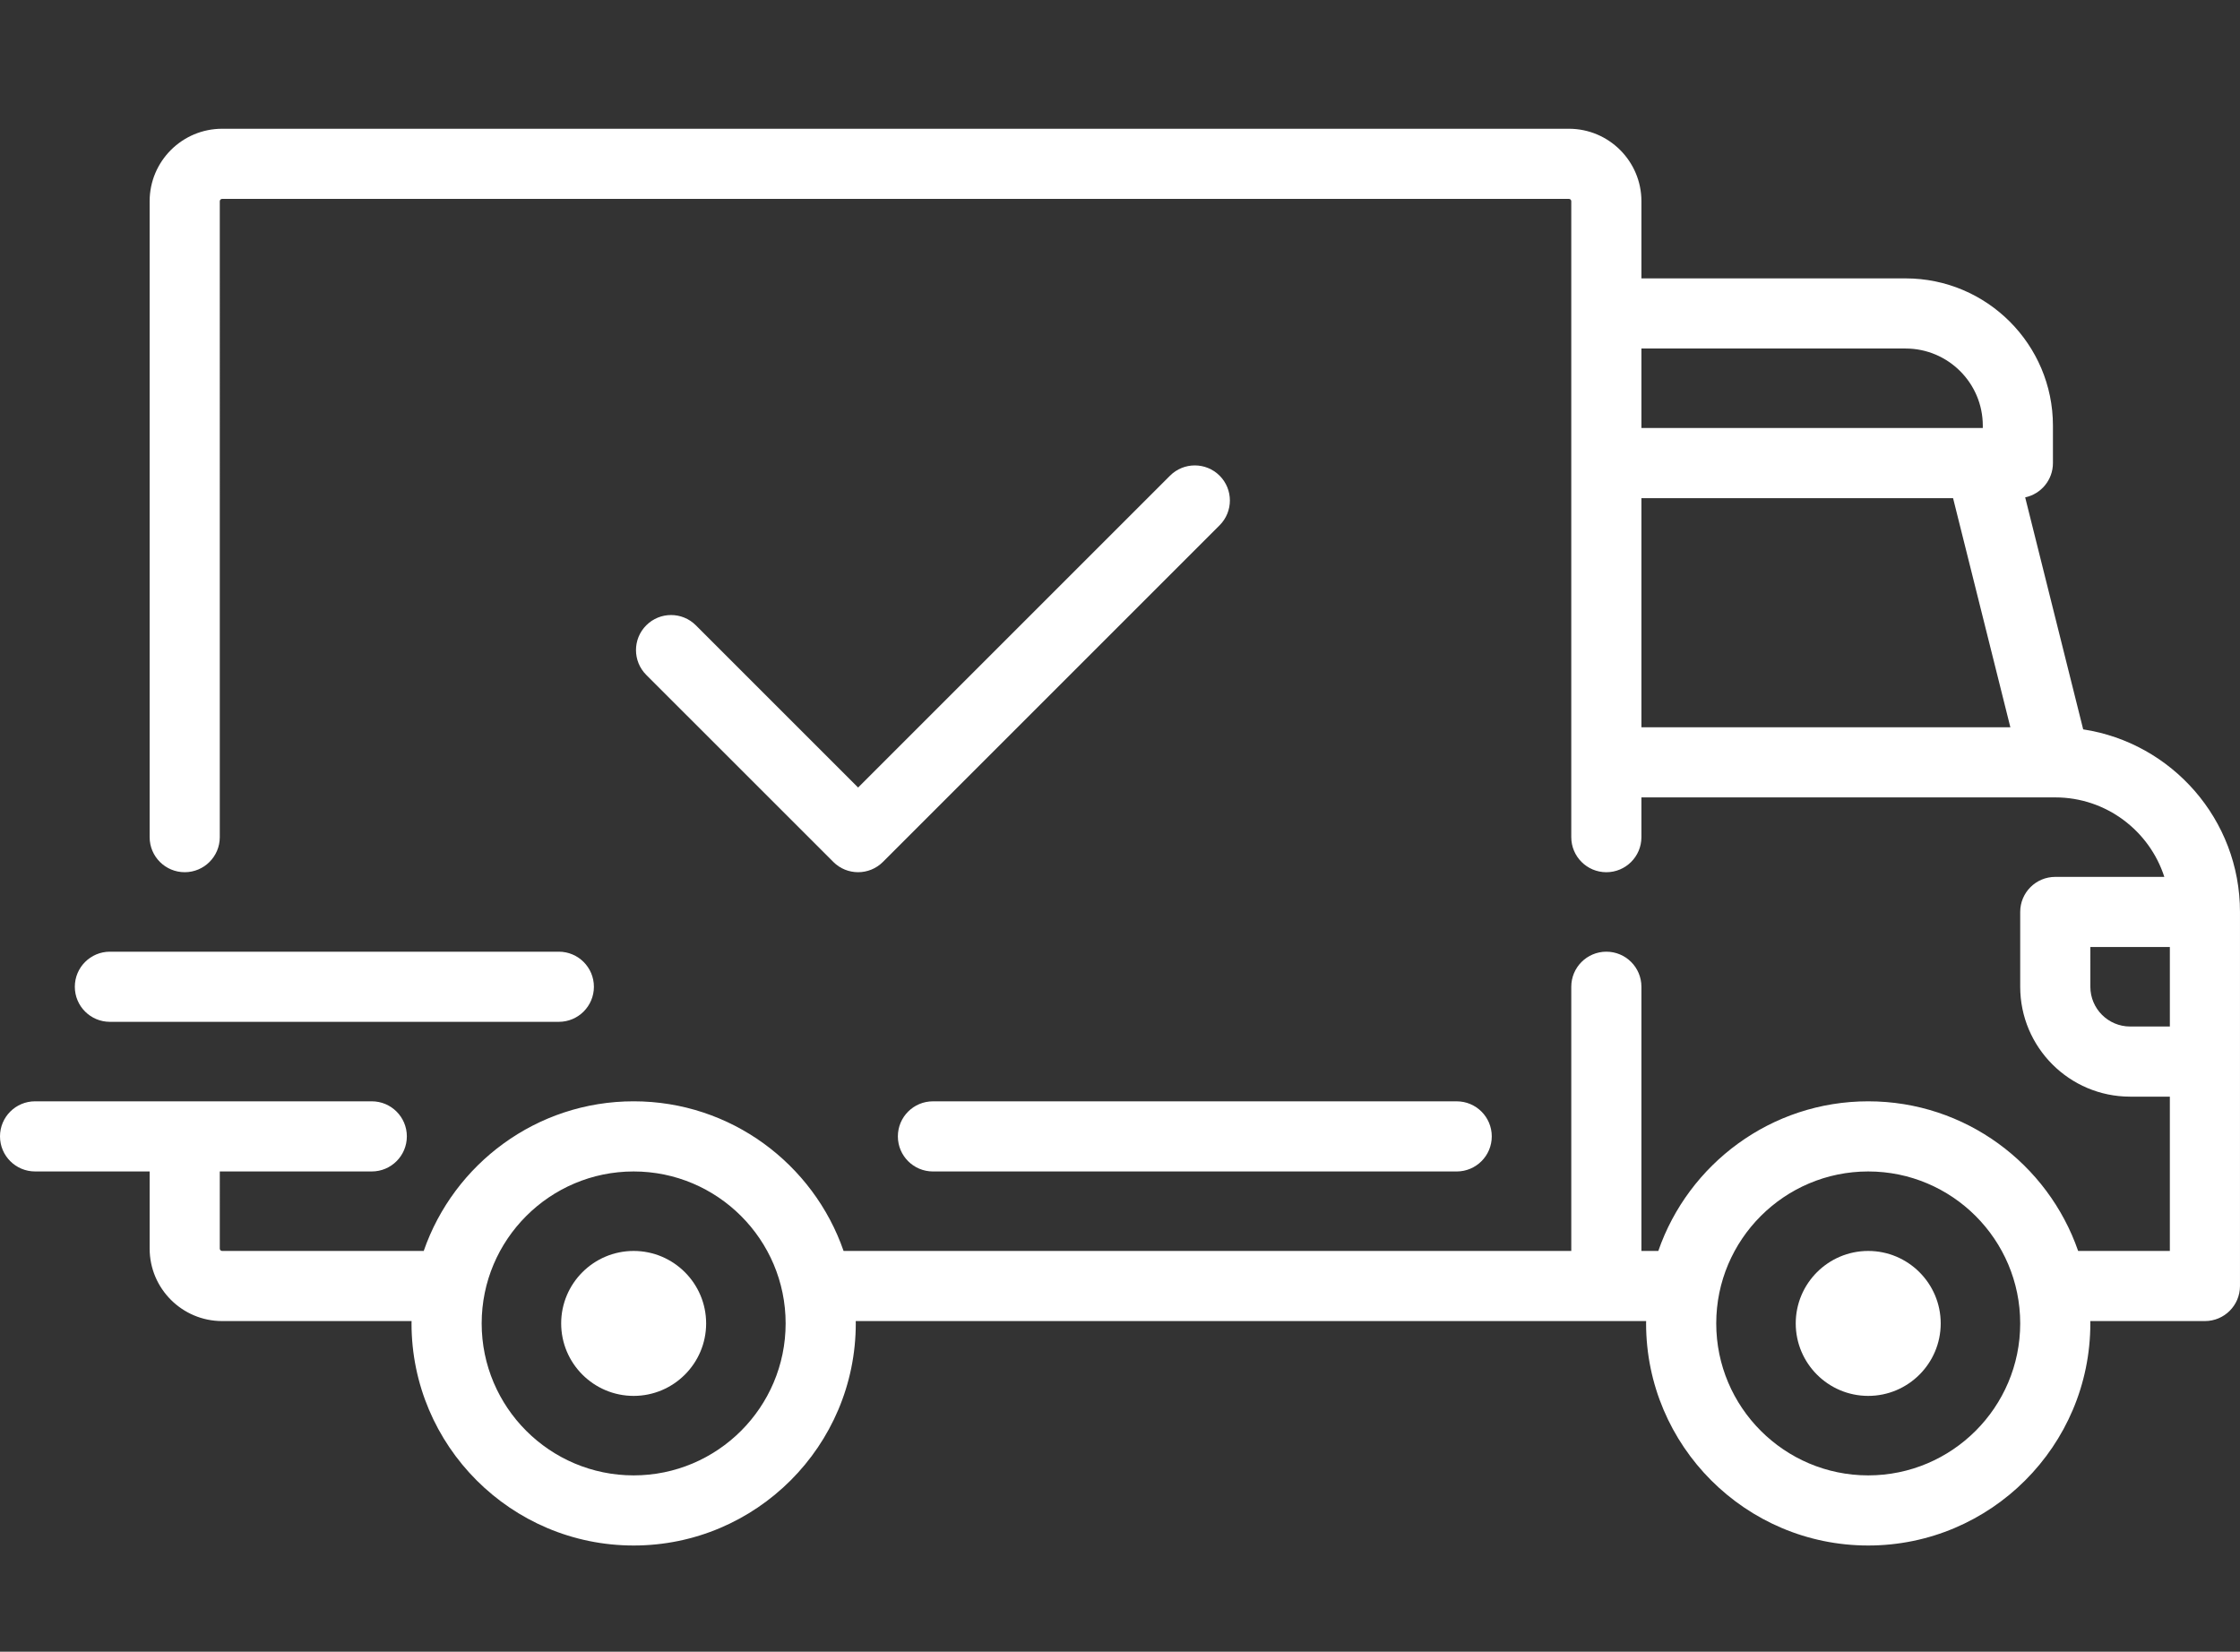
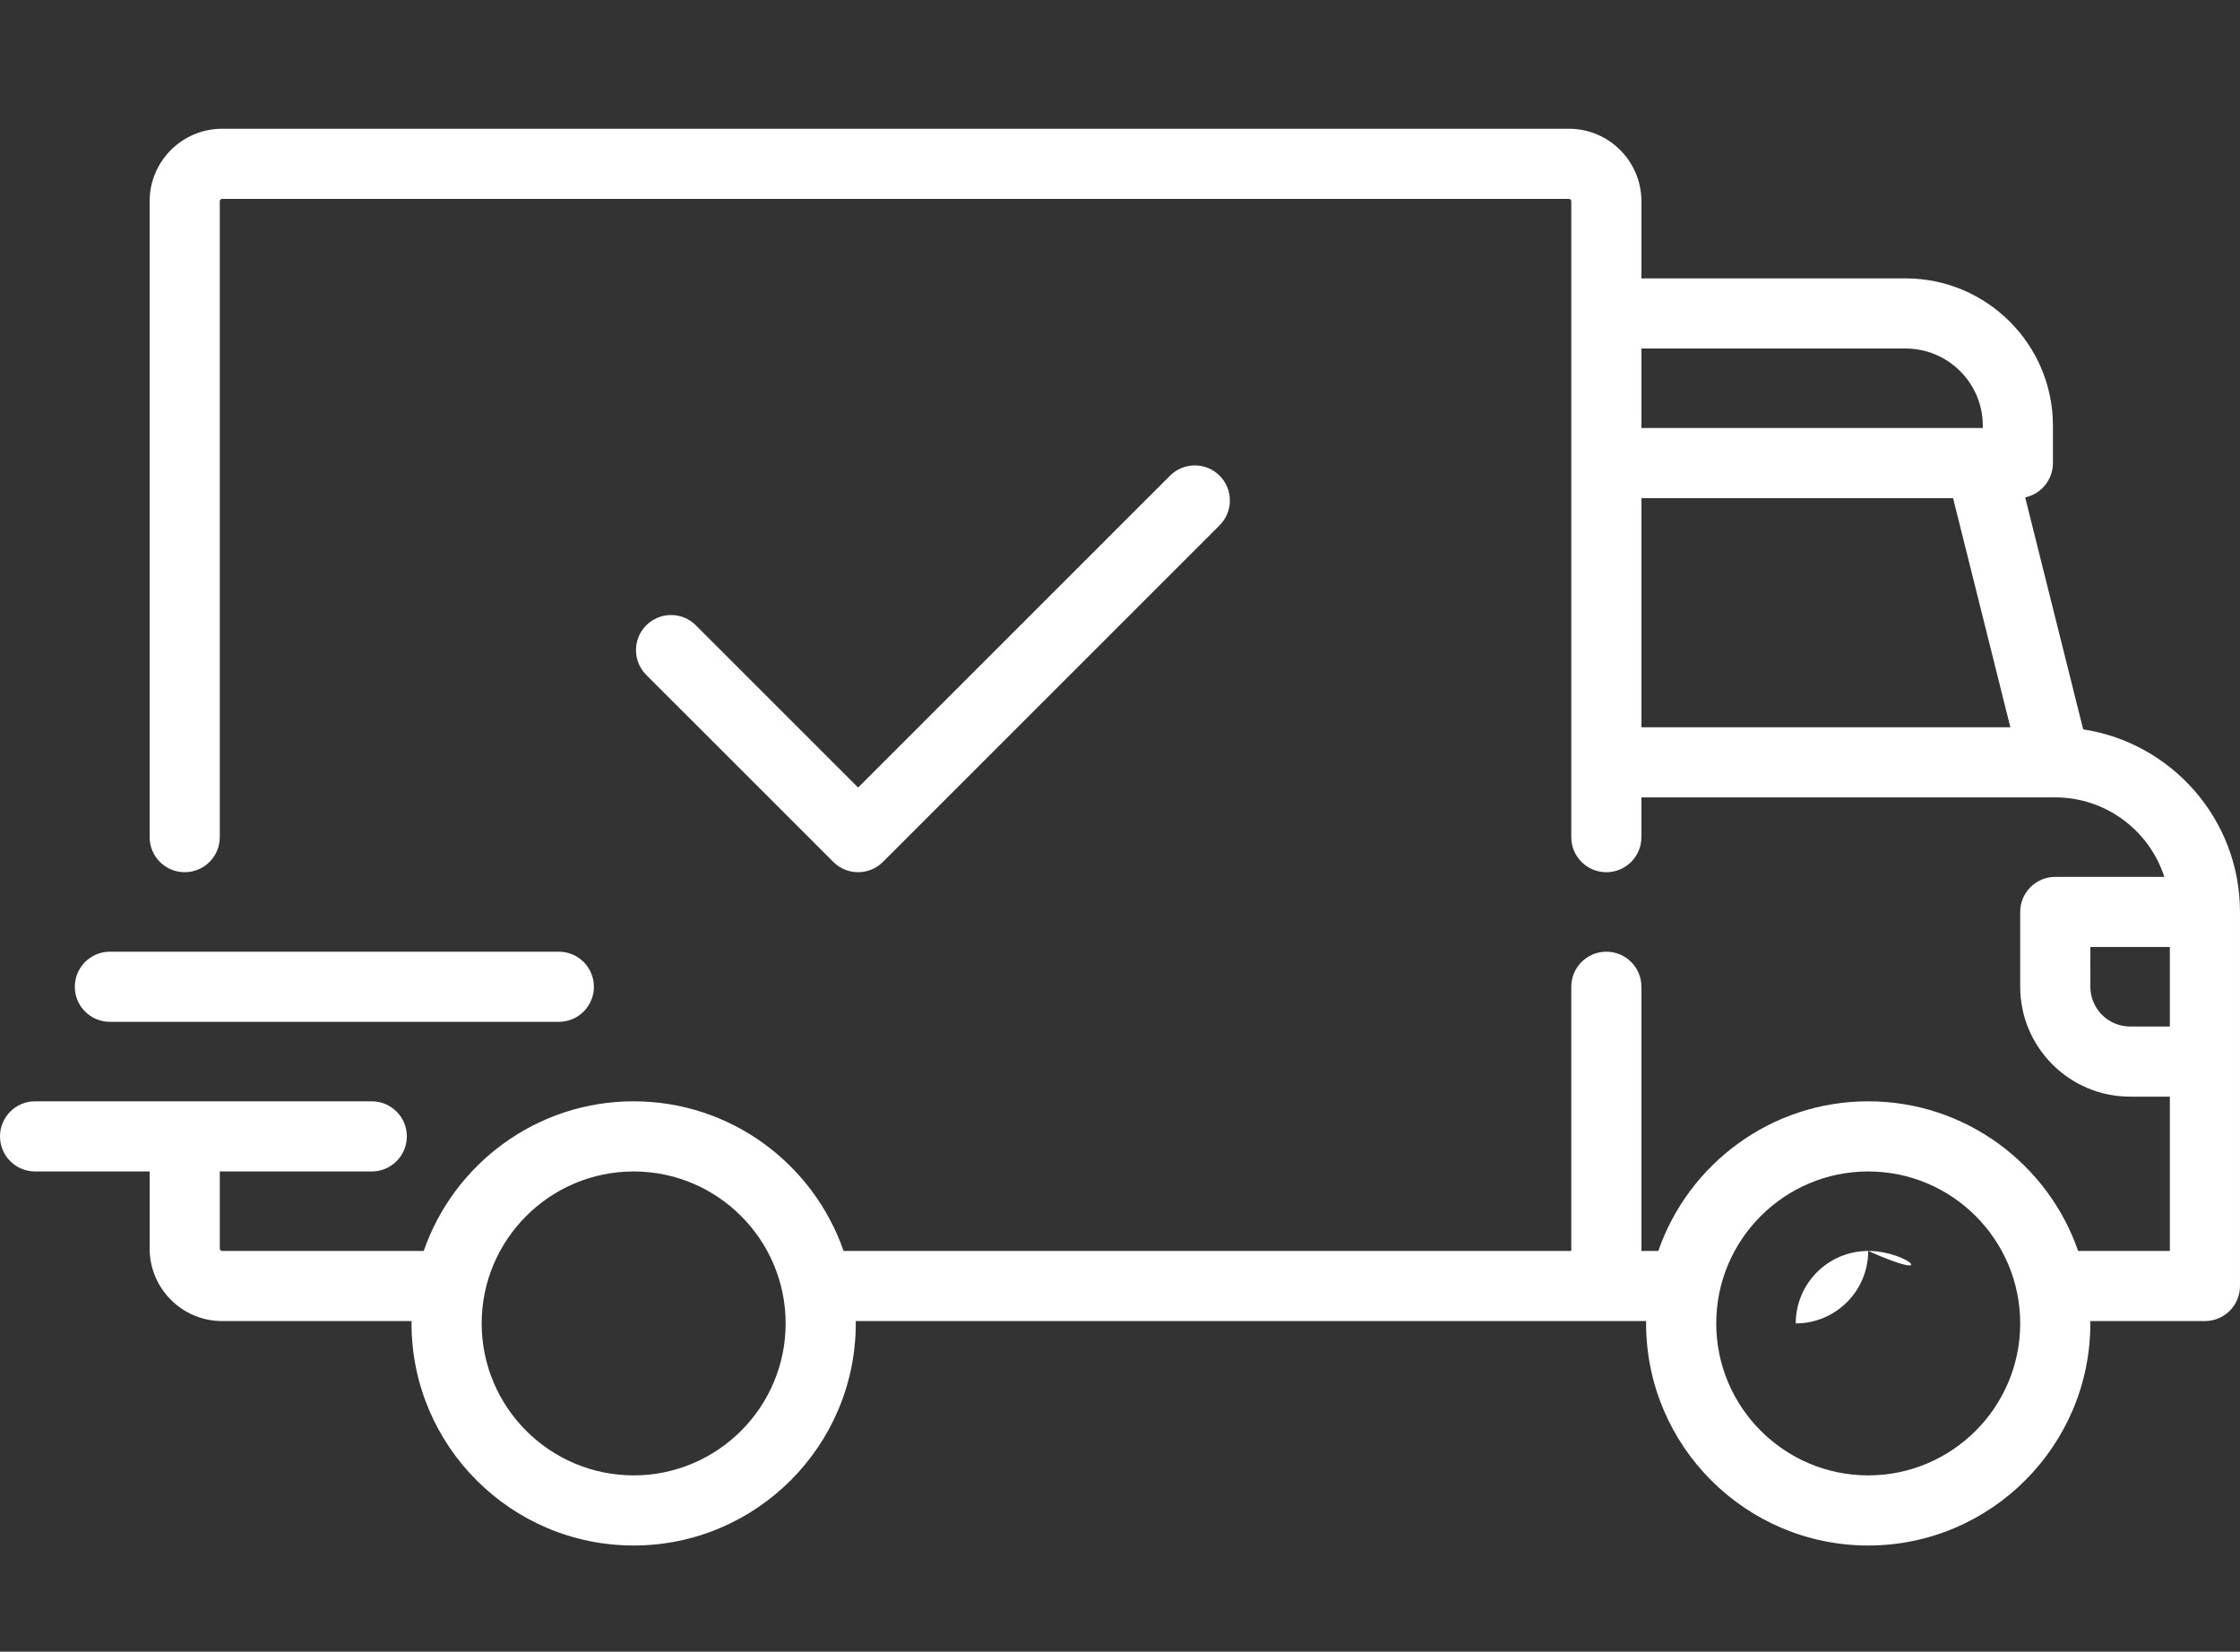
<svg xmlns="http://www.w3.org/2000/svg" version="1.1" id="Layer_1" x="0px" y="0px" width="595.281px" height="439px" viewBox="0 198.445 595.281 439" xml:space="preserve">
  <rect x="0" y="198.445" width="595.281" height="439" fill="#333333" stroke="none" />
  <g>
    <g>
      <path fill="#FFFFFF" d="M553.609,392.301l-15.416-61.662c4.215-0.895,7.377-4.634,7.377-9.114v-9.942 c0-21.585-17.563-39.146-39.146-39.146h-70.215V251.93c0-10.622-8.641-19.263-19.264-19.263H59.03 c-10.622,0-19.263,8.641-19.263,19.263v169.016c0,5.146,4.173,9.319,9.321,9.319c5.147,0,9.321-4.172,9.321-9.319V251.93 c0-0.343,0.278-0.621,0.621-0.621h357.916c0.342,0,0.619,0.278,0.619,0.621v169.018c0,5.147,4.174,9.321,9.321,9.321 c5.146,0,9.32-4.174,9.32-9.321v-10.566h109.951c0.01,0,0.018,0.002,0.024,0.002c0.008,0,0.019-0.001,0.025-0.001 c13.529,0.009,25.018,8.89,28.963,21.126h-28.981c-5.146,0-9.32,4.172-9.32,9.32v19.885c0,16.105,13.1,29.205,29.205,29.205 h10.563v41.01h-24.371c-8.006-23.115-29.979-39.77-55.786-39.77c-25.806,0-47.781,16.652-55.785,39.77h-4.488v-70.217 c0-5.145-4.174-9.32-9.32-9.32c-5.147,0-9.321,4.174-9.321,9.32v70.215H224.18c-8.006-23.117-29.981-39.77-55.787-39.77 s-47.782,16.652-55.787,39.77H59.03c-0.343,0-0.621-0.277-0.621-0.621V509.8h40.39c5.147,0,9.321-4.174,9.321-9.322 c0-5.146-4.173-9.32-9.321-9.32H9.321c-5.147,0-9.321,4.174-9.321,9.32c0,5.148,4.173,9.322,9.321,9.322h30.448v20.506 c0,10.621,8.641,19.262,19.263,19.262h50.348c-0.002,0.207-0.017,0.414-0.017,0.621c0,32.551,26.482,59.031,59.031,59.031 c32.548,0,59.03-26.48,59.03-59.031c0-0.209-0.014-0.414-0.016-0.621h210.057c-0.002,0.207-0.016,0.414-0.016,0.621 c0,32.551,26.481,59.031,59.028,59.031c32.55,0,59.031-26.48,59.031-59.031c0-0.209-0.014-0.414-0.016-0.621h30.465 c5.146,0,9.32-4.172,9.32-9.32v-99.42C595.281,416.282,577.169,395.888,553.609,392.301z M436.208,291.078h70.215 c11.307,0,20.506,9.199,20.506,20.505v0.621h-90.721V291.078z M436.208,391.74v-60.896h82.82l15.225,60.896H436.208z M168.394,590.582c-22.271,0-40.39-18.117-40.39-40.391c0-22.271,18.119-40.389,40.39-40.389s40.389,18.117,40.389,40.389 C208.783,572.464,190.664,590.582,168.394,590.582z M496.482,590.582c-22.271,0-40.392-18.117-40.392-40.391 c0-22.271,18.119-40.389,40.392-40.389c22.27,0,40.389,18.117,40.389,40.389C536.871,572.464,518.751,590.582,496.482,590.582z M576.64,471.277h-10.563c-5.824,0-10.564-4.74-10.564-10.564V450.15h21.127v21.129h0.001V471.277z" />
    </g>
  </g>
  <g>
    <g>
-       <path fill="#FFFFFF" d="M168.394,530.929c-10.622,0-19.263,8.641-19.263,19.262c0,10.623,8.641,19.264,19.263,19.264 s19.263-8.641,19.263-19.264C187.656,539.57,179.016,530.929,168.394,530.929z" />
+       </g>
+   </g>
+   <g>
+     <g>
+       <path fill="#FFFFFF" d="M496.482,530.929c-10.623,0-19.265,8.641-19.265,19.262c10.62,0,19.262-8.641,19.262-19.264C515.744,539.57,507.103,530.929,496.482,530.929z" />
    </g>
  </g>
  <g>
    <g>
-       <path fill="#FFFFFF" d="M496.482,530.929c-10.623,0-19.265,8.641-19.265,19.262c0,10.623,8.642,19.264,19.265,19.264 c10.62,0,19.262-8.641,19.262-19.264C515.744,539.57,507.103,530.929,496.482,530.929z" />
-     </g>
-   </g>
-   <g>
-     <g>
-       <path fill="#FFFFFF" d="M387.119,491.162H247.93c-5.147,0-9.321,4.172-9.321,9.32s4.173,9.322,9.321,9.322h139.189 c5.146,0,9.32-4.174,9.32-9.322S392.267,491.162,387.119,491.162z" />
-     </g>
+       </g>
  </g>
  <g>
    <g>
      <path fill="#FFFFFF" d="M148.51,451.392H29.205c-5.147,0-9.321,4.174-9.321,9.322s4.173,9.32,9.321,9.32H148.51 c5.147,0,9.321-4.172,9.321-9.32S153.657,451.392,148.51,451.392z" />
    </g>
  </g>
  <g>
    <g>
      <path fill="#FFFFFF" d="M324.115,324.875c-3.64-3.64-9.541-3.64-13.183,0.001l-82.887,82.887l-43.12-43.119 c-3.64-3.641-9.542-3.641-13.181,0c-3.64,3.64-3.64,9.541,0,13.181l49.711,49.709c1.819,1.82,4.205,2.73,6.59,2.73 c2.384,0,4.771-0.91,6.59-2.73l89.479-89.478C327.753,334.416,327.753,328.515,324.115,324.875z" />
    </g>
  </g>
</svg>